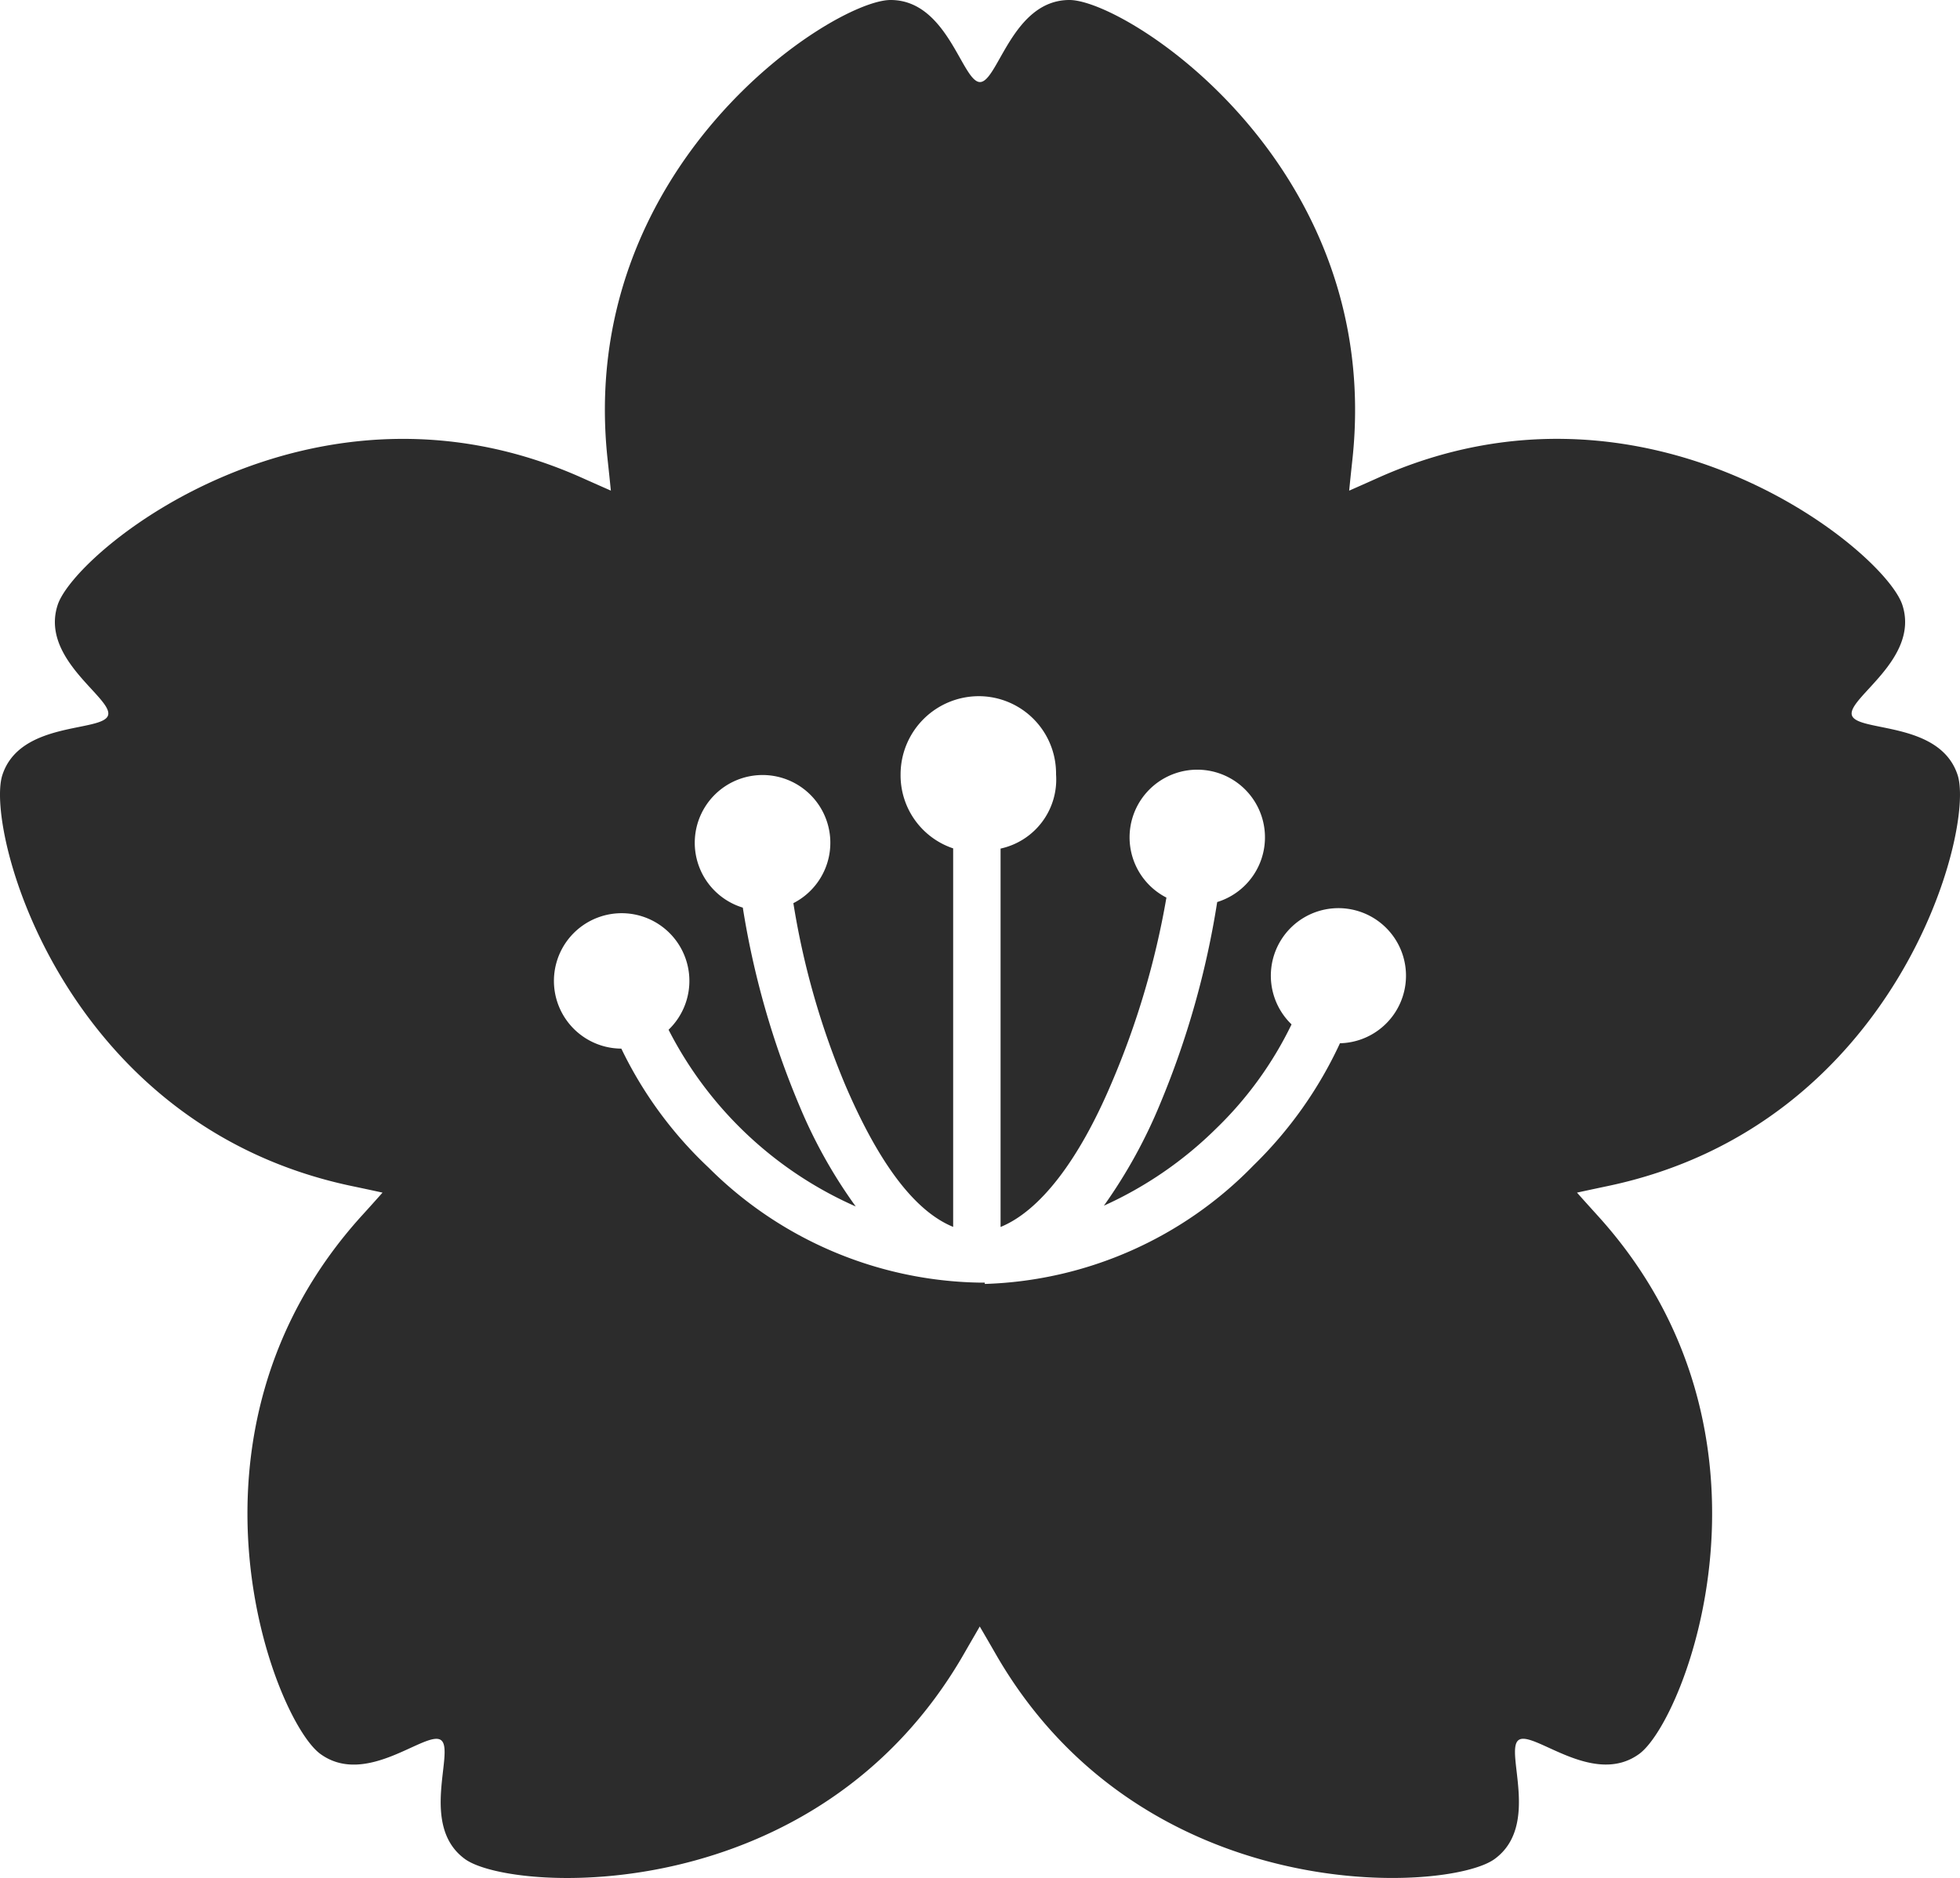
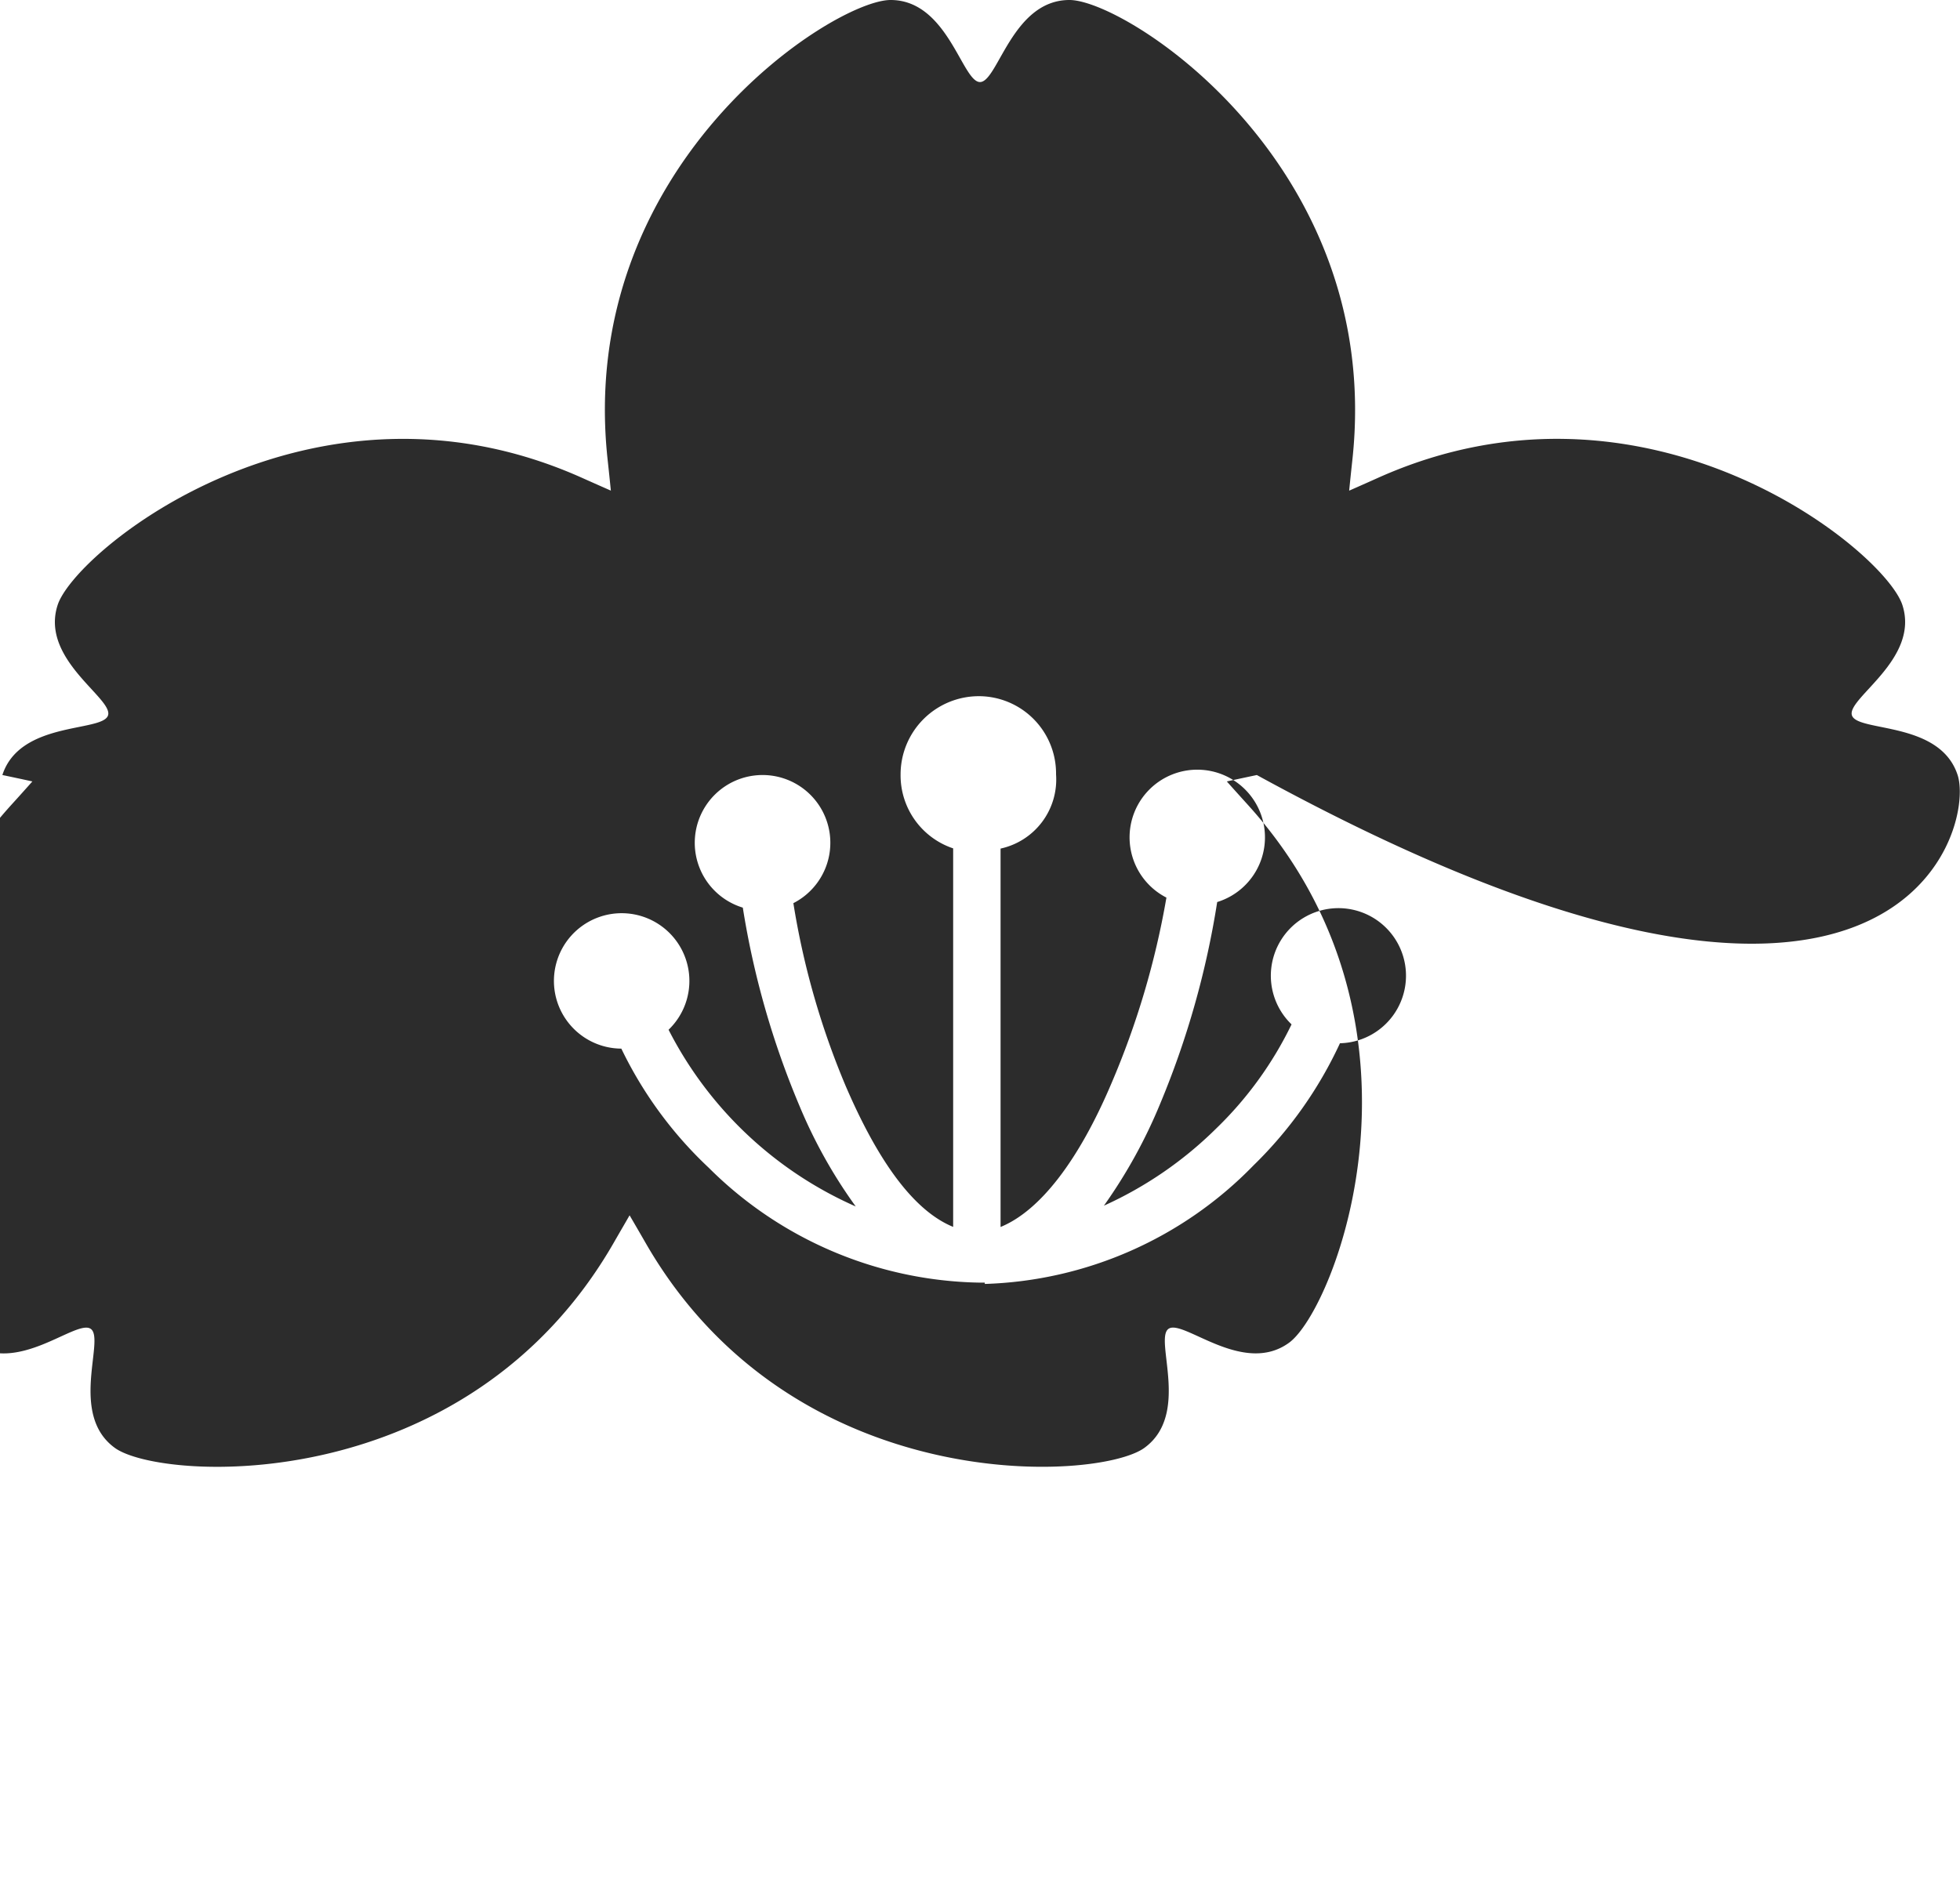
<svg xmlns="http://www.w3.org/2000/svg" width="65.317" height="62.6" viewBox="0 0 65.317 62.6">
-   <path d="M65.238,36.481c-.59-1.813-3.335-1.423-3.522-1.989s2.27-1.866,1.681-3.679S54.9,22.535,45.9,26.584q-.488.219-.939.417c.032-.327.068-.665.106-1.019,1.068-9.814-7.521-15.336-9.428-15.336s-2.384,2.732-2.98,2.735-1.073-2.735-2.98-2.735-10.5,5.518-9.429,15.332c.039.355.074.694.107,1.022-.3-.132-.612-.27-.936-.415-9-4.048-16.91,2.413-17.5,4.228S3.783,33.925,3.6,34.492.668,34.667.079,36.48s2,11.688,11.669,13.706c.349.073.683.144,1,.214-.219.246-.446.5-.684.761-6.633,7.312-2.931,16.828-1.387,17.95s3.534-.809,4.018-.462-.74,2.844.8,3.965,11.736,1.706,16.641-6.862c.177-.309.348-.6.514-.89.166.284.337.578.514.886,4.9,8.568,15.1,7.987,16.642,6.866s.323-3.611.8-3.965,2.477,1.582,4.019.462,5.249-10.634-1.384-17.946c-.24-.265-.468-.518-.688-.765.321-.07.654-.141,1-.214C63.229,48.17,65.827,38.295,65.238,36.481Zm-20.584,8.94a13.734,13.734,0,0,1-2.88,4.07,13.04,13.04,0,0,1-8.956,3.953V53.4h-.181a13.085,13.085,0,0,1-9.017-3.828A13.442,13.442,0,0,1,20.706,45.6a2.257,2.257,0,1,1,1.574-.629,12.794,12.794,0,0,0,6.237,5.89A16.571,16.571,0,0,1,26.639,47.5a28.413,28.413,0,0,1-1.885-6.6,2.259,2.259,0,1,1,1.685-.149,26.355,26.355,0,0,0,1.738,6.082c1.083,2.522,2.272,4.172,3.587,4.709V38.925a2.567,2.567,0,0,1-1.752-2.464,2.609,2.609,0,0,1,2.609-2.609,2.578,2.578,0,0,1,2.572,2.609,2.356,2.356,0,0,1-1.849,2.471V51.545c1.316-.538,2.609-2.222,3.7-4.8a27.642,27.642,0,0,0,1.827-6.179,2.256,2.256,0,1,1,1.692.148A29.133,29.133,0,0,1,38.678,47.4a17.079,17.079,0,0,1-1.89,3.435,12.828,12.828,0,0,0,3.73-2.561,12.243,12.243,0,0,0,2.523-3.482,2.252,2.252,0,1,1,1.613.629Z" transform="translate(0 -10.646)" fill="#2c2c2c" />
+   <path d="M65.238,36.481c-.59-1.813-3.335-1.423-3.522-1.989s2.27-1.866,1.681-3.679S54.9,22.535,45.9,26.584q-.488.219-.939.417c.032-.327.068-.665.106-1.019,1.068-9.814-7.521-15.336-9.428-15.336s-2.384,2.732-2.98,2.735-1.073-2.735-2.98-2.735-10.5,5.518-9.429,15.332c.039.355.074.694.107,1.022-.3-.132-.612-.27-.936-.415-9-4.048-16.91,2.413-17.5,4.228S3.783,33.925,3.6,34.492.668,34.667.079,36.48c.349.073.683.144,1,.214-.219.246-.446.5-.684.761-6.633,7.312-2.931,16.828-1.387,17.95s3.534-.809,4.018-.462-.74,2.844.8,3.965,11.736,1.706,16.641-6.862c.177-.309.348-.6.514-.89.166.284.337.578.514.886,4.9,8.568,15.1,7.987,16.642,6.866s.323-3.611.8-3.965,2.477,1.582,4.019.462,5.249-10.634-1.384-17.946c-.24-.265-.468-.518-.688-.765.321-.07.654-.141,1-.214C63.229,48.17,65.827,38.295,65.238,36.481Zm-20.584,8.94a13.734,13.734,0,0,1-2.88,4.07,13.04,13.04,0,0,1-8.956,3.953V53.4h-.181a13.085,13.085,0,0,1-9.017-3.828A13.442,13.442,0,0,1,20.706,45.6a2.257,2.257,0,1,1,1.574-.629,12.794,12.794,0,0,0,6.237,5.89A16.571,16.571,0,0,1,26.639,47.5a28.413,28.413,0,0,1-1.885-6.6,2.259,2.259,0,1,1,1.685-.149,26.355,26.355,0,0,0,1.738,6.082c1.083,2.522,2.272,4.172,3.587,4.709V38.925a2.567,2.567,0,0,1-1.752-2.464,2.609,2.609,0,0,1,2.609-2.609,2.578,2.578,0,0,1,2.572,2.609,2.356,2.356,0,0,1-1.849,2.471V51.545c1.316-.538,2.609-2.222,3.7-4.8a27.642,27.642,0,0,0,1.827-6.179,2.256,2.256,0,1,1,1.692.148A29.133,29.133,0,0,1,38.678,47.4a17.079,17.079,0,0,1-1.89,3.435,12.828,12.828,0,0,0,3.73-2.561,12.243,12.243,0,0,0,2.523-3.482,2.252,2.252,0,1,1,1.613.629Z" transform="translate(0 -10.646)" fill="#2c2c2c" />
</svg>